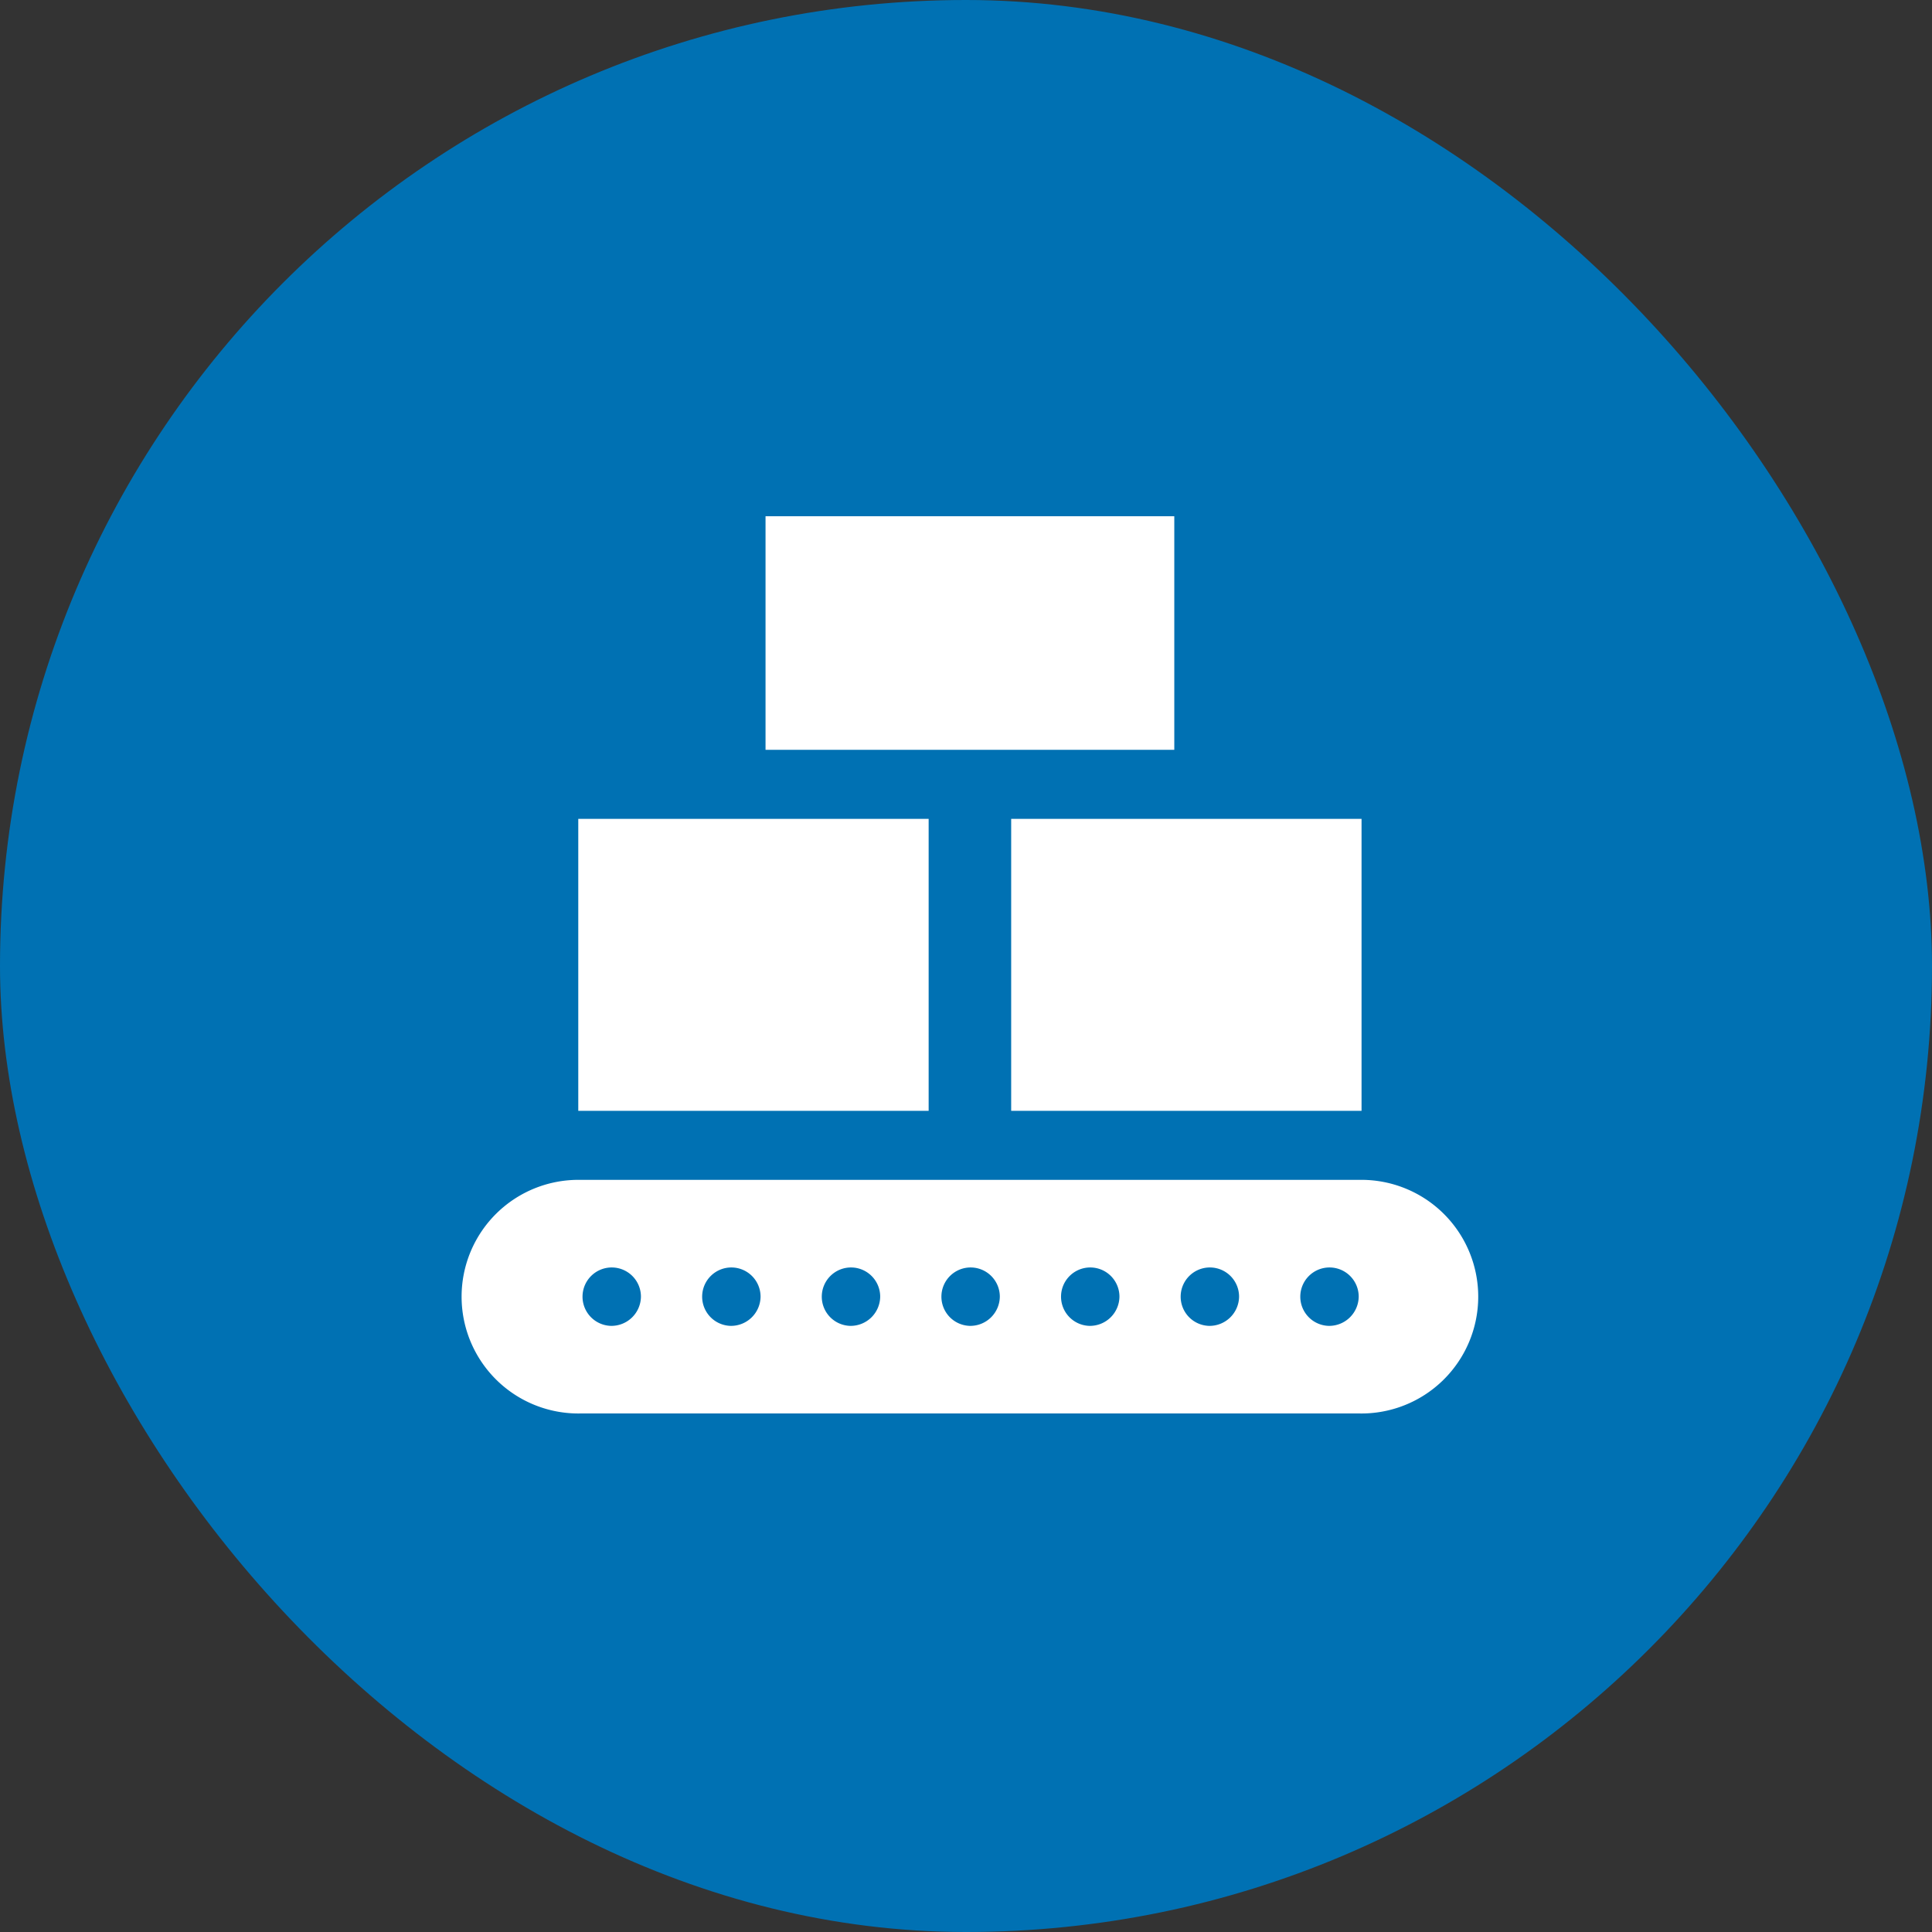
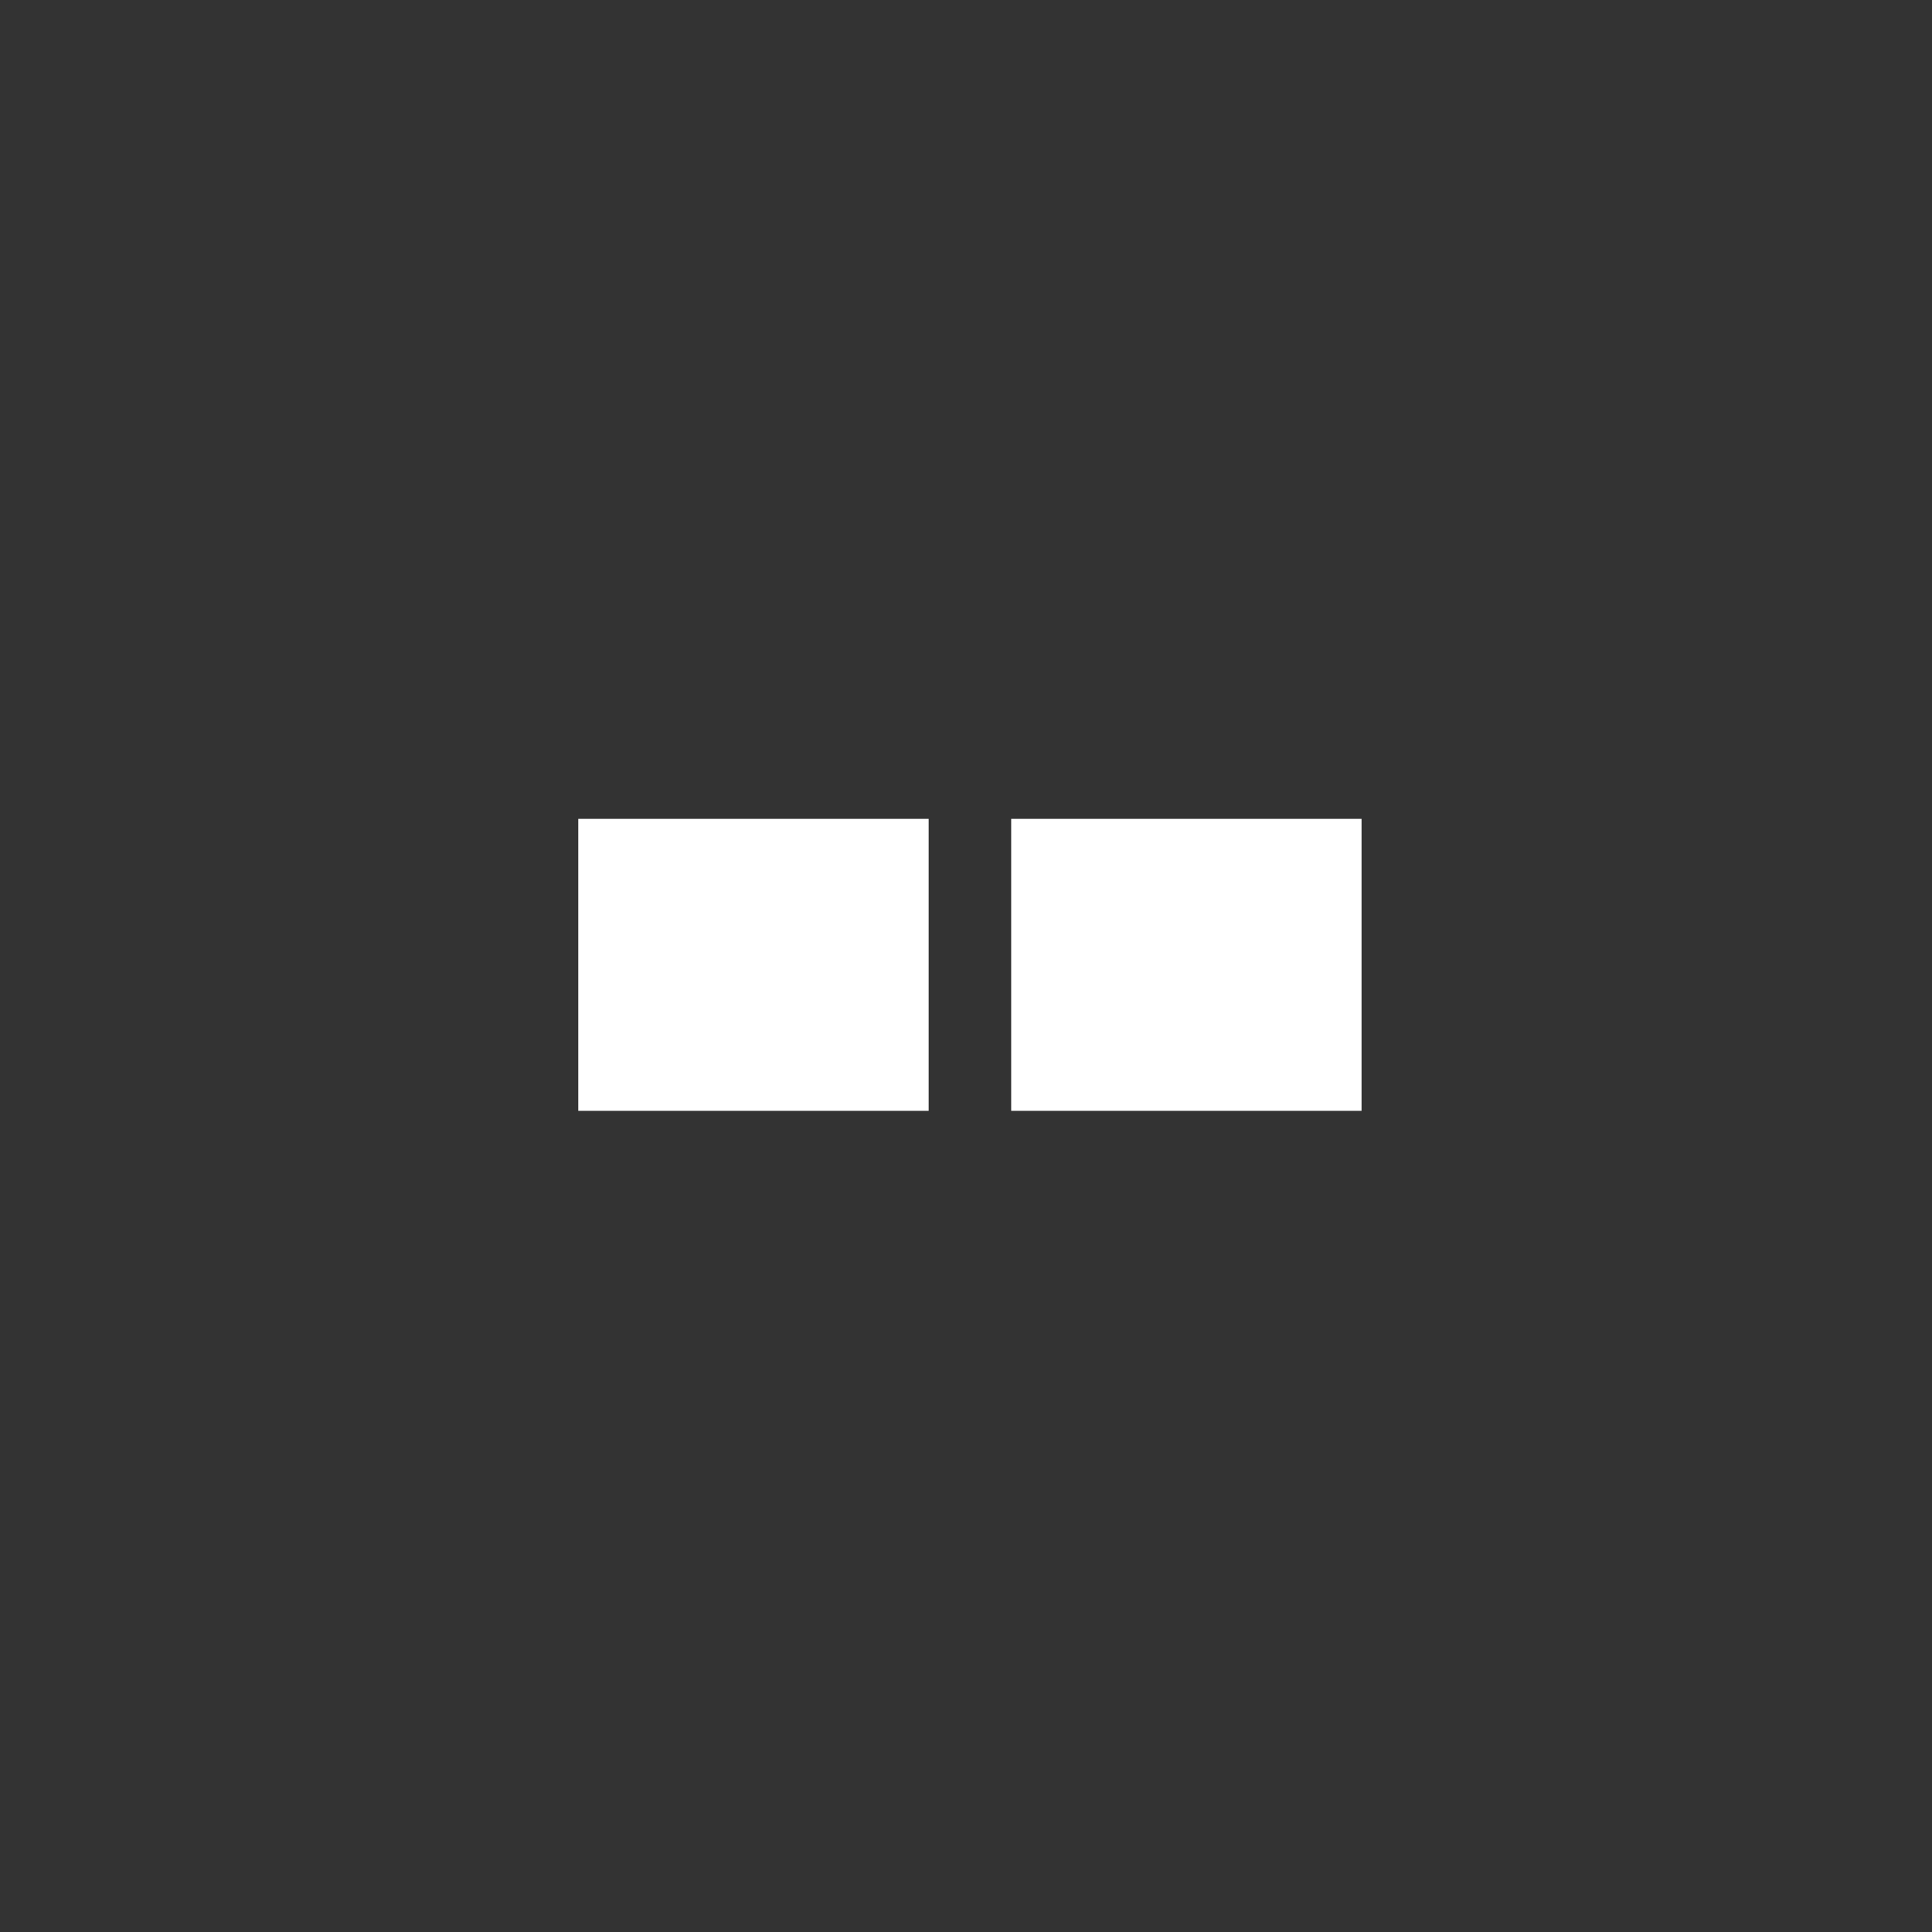
<svg xmlns="http://www.w3.org/2000/svg" width="247" height="247" viewBox="0 0 247 247">
  <rect x="0" y="0" width="247" height="247" fill="#333333" stroke="none" />
  <g id="Raggruppa_5371" data-name="Raggruppa 5371" transform="translate(12800 10617)">
-     <rect id="Rettangolo_9202" data-name="Rettangolo 9202" width="247" height="247" rx="123.5" transform="translate(-12800 -10617)" fill="#0071b3" />
    <g id="conveyor-belt" transform="translate(-12741 -10551)">
-       <path id="Tracciato_10034" data-name="Tracciato 10034" d="M150,30h52.258V59.862H150Z" transform="translate(-111.129 -30)" fill="#fff" />
      <path id="Tracciato_10035" data-name="Tracciato 10035" d="M60,180h44.793v37.327H60Z" transform="translate(-45.069 -141.311)" fill="#fff" />
      <path id="Tracciato_10036" data-name="Tracciato 10036" d="M270,180h44.793v37.327H270Z" transform="translate(-199.724 -141.311)" fill="#fff" />
-       <path id="Tracciato_10037" data-name="Tracciato 10037" d="M114.706,360H15.294a14.935,14.935,0,1,0,0,29.862h99.412a14.935,14.935,0,1,0,0-29.862ZM19.118,378.664a3.734,3.734,0,1,1,3.824-3.733A3.779,3.779,0,0,1,19.118,378.664Zm15.294,0a3.734,3.734,0,1,1,3.824-3.733A3.779,3.779,0,0,1,34.412,378.664Zm15.294,0a3.734,3.734,0,1,1,3.824-3.733A3.779,3.779,0,0,1,49.706,378.664Zm15.294,0a3.734,3.734,0,1,1,3.824-3.733A3.779,3.779,0,0,1,65,378.664Zm15.294,0a3.734,3.734,0,1,1,3.824-3.733A3.779,3.779,0,0,1,80.294,378.664Zm15.294,0a3.734,3.734,0,1,1,3.824-3.733A3.779,3.779,0,0,1,95.588,378.664Zm15.294,0a3.734,3.734,0,1,1,3.824-3.733A3.779,3.779,0,0,1,110.882,378.664Z" transform="translate(0 -275.156)" fill="#fff" />
    </g>
  </g>
</svg>